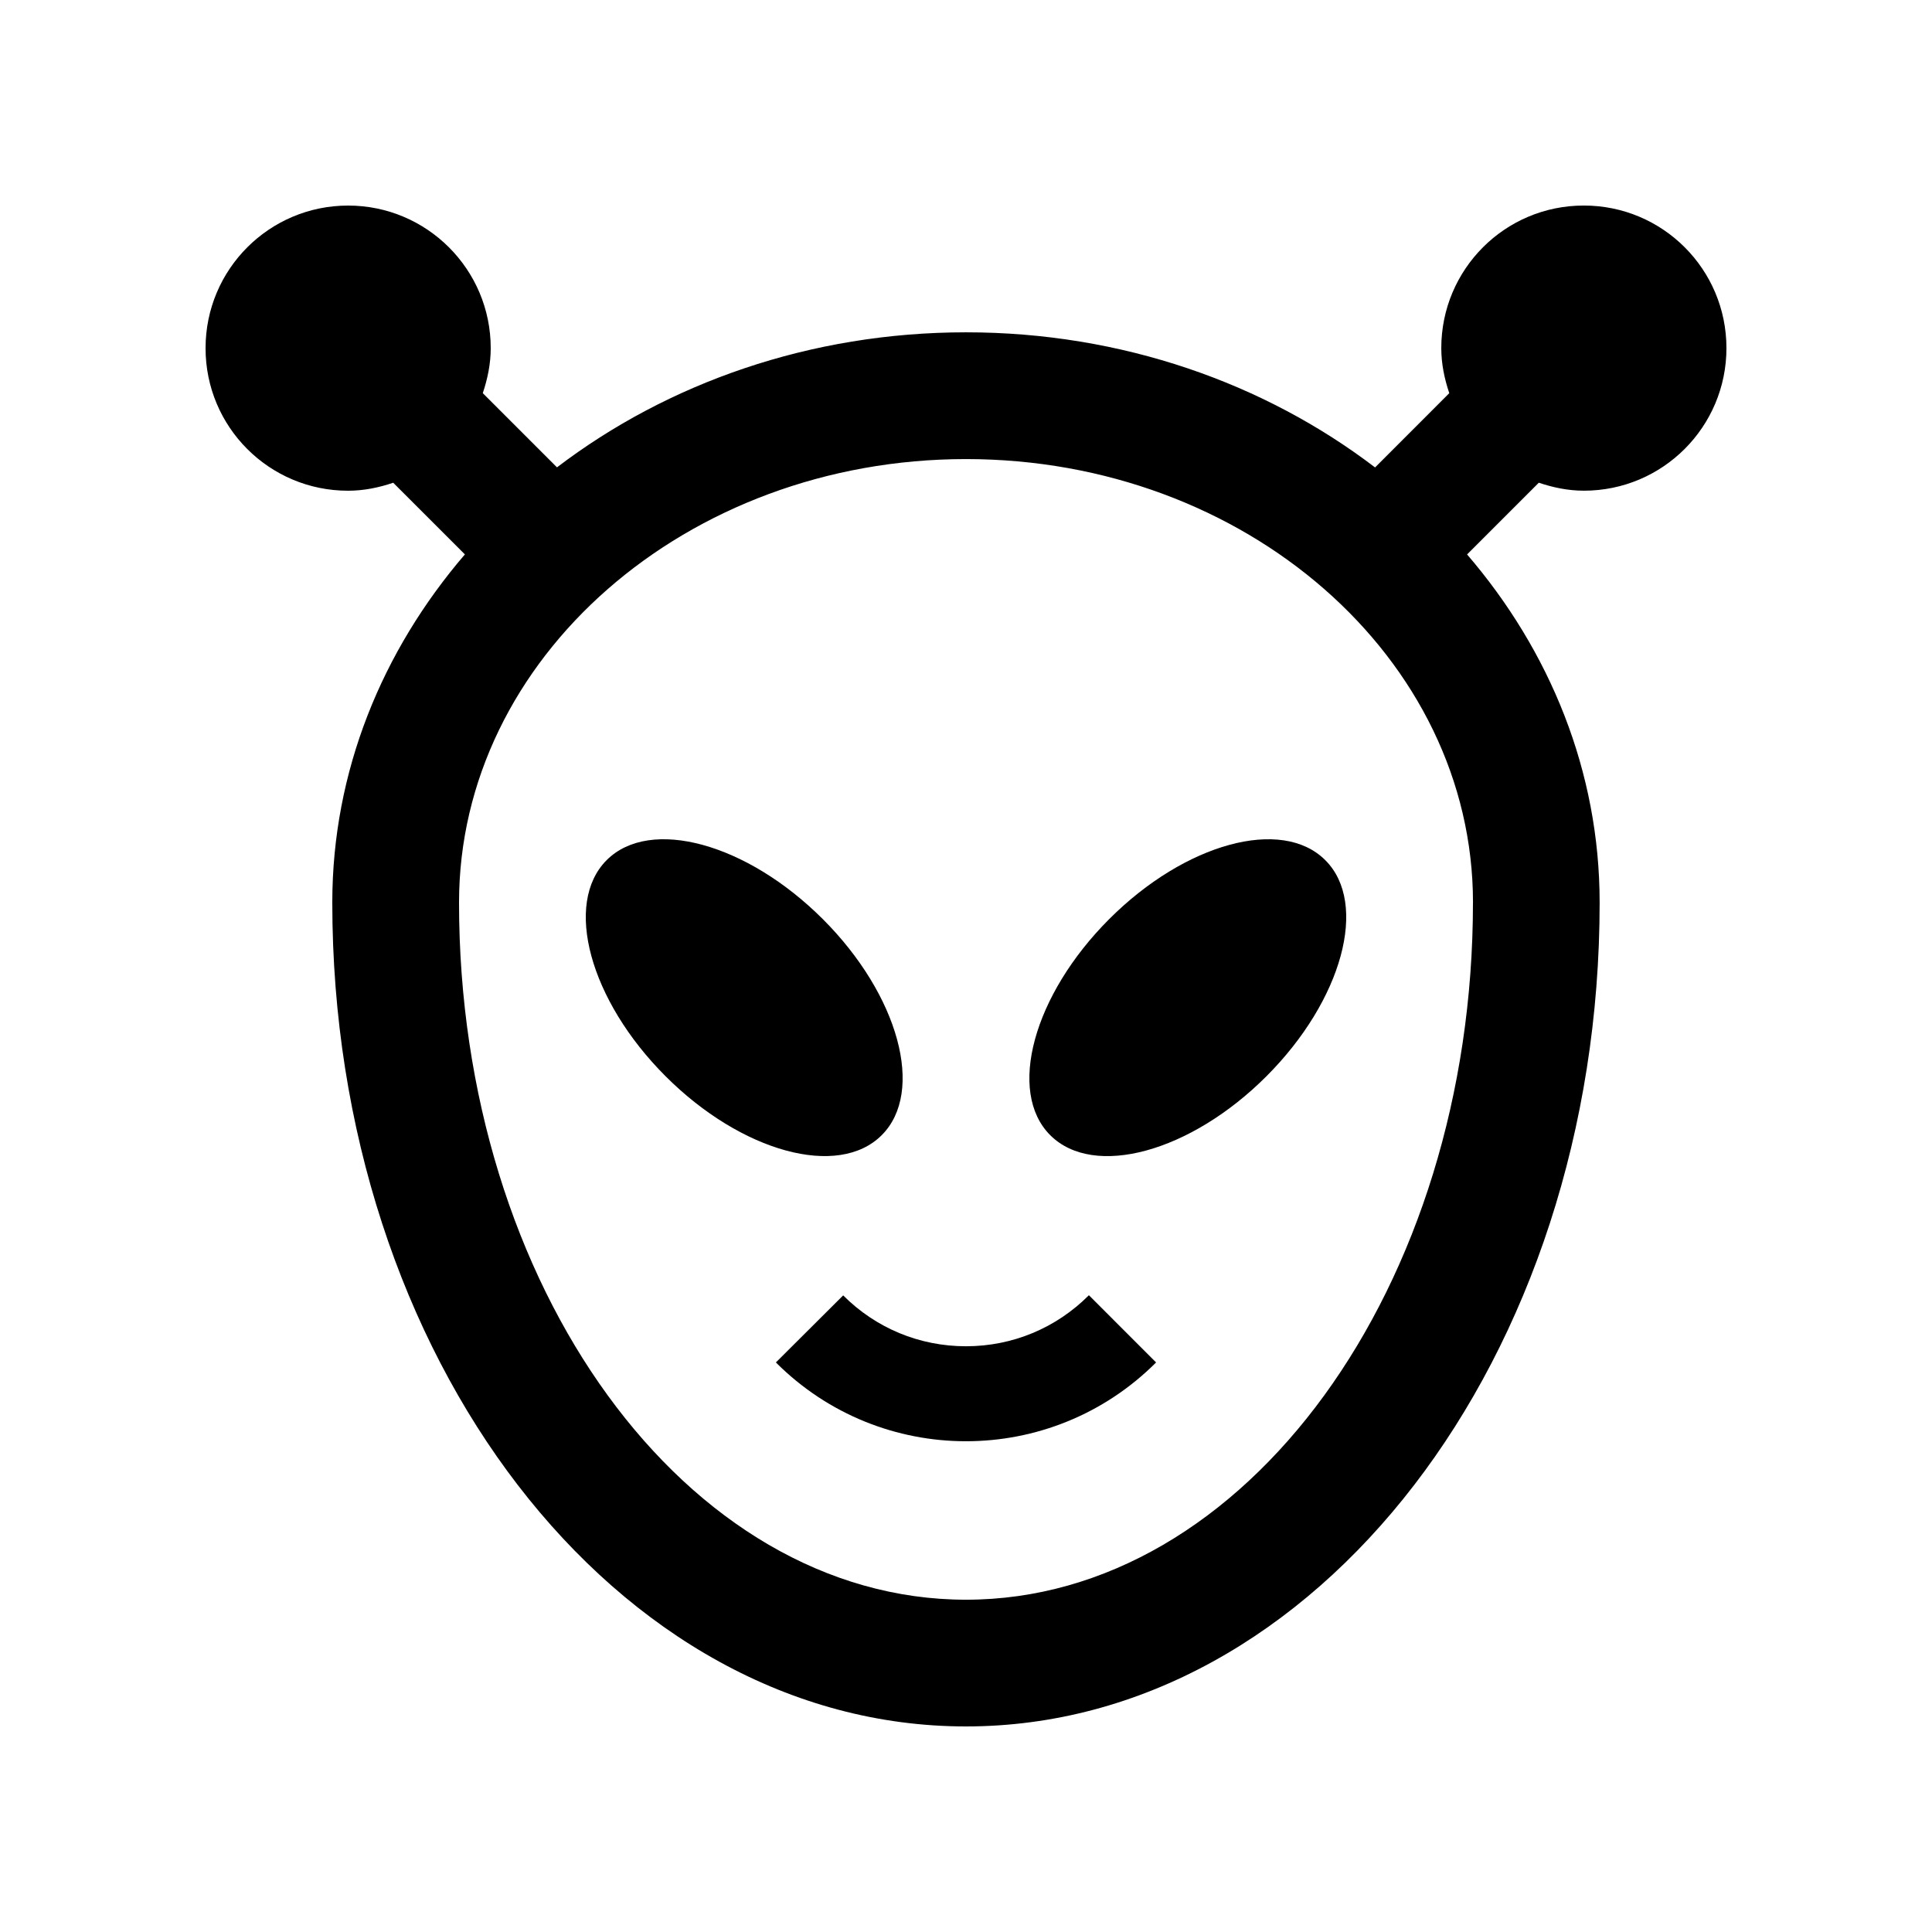
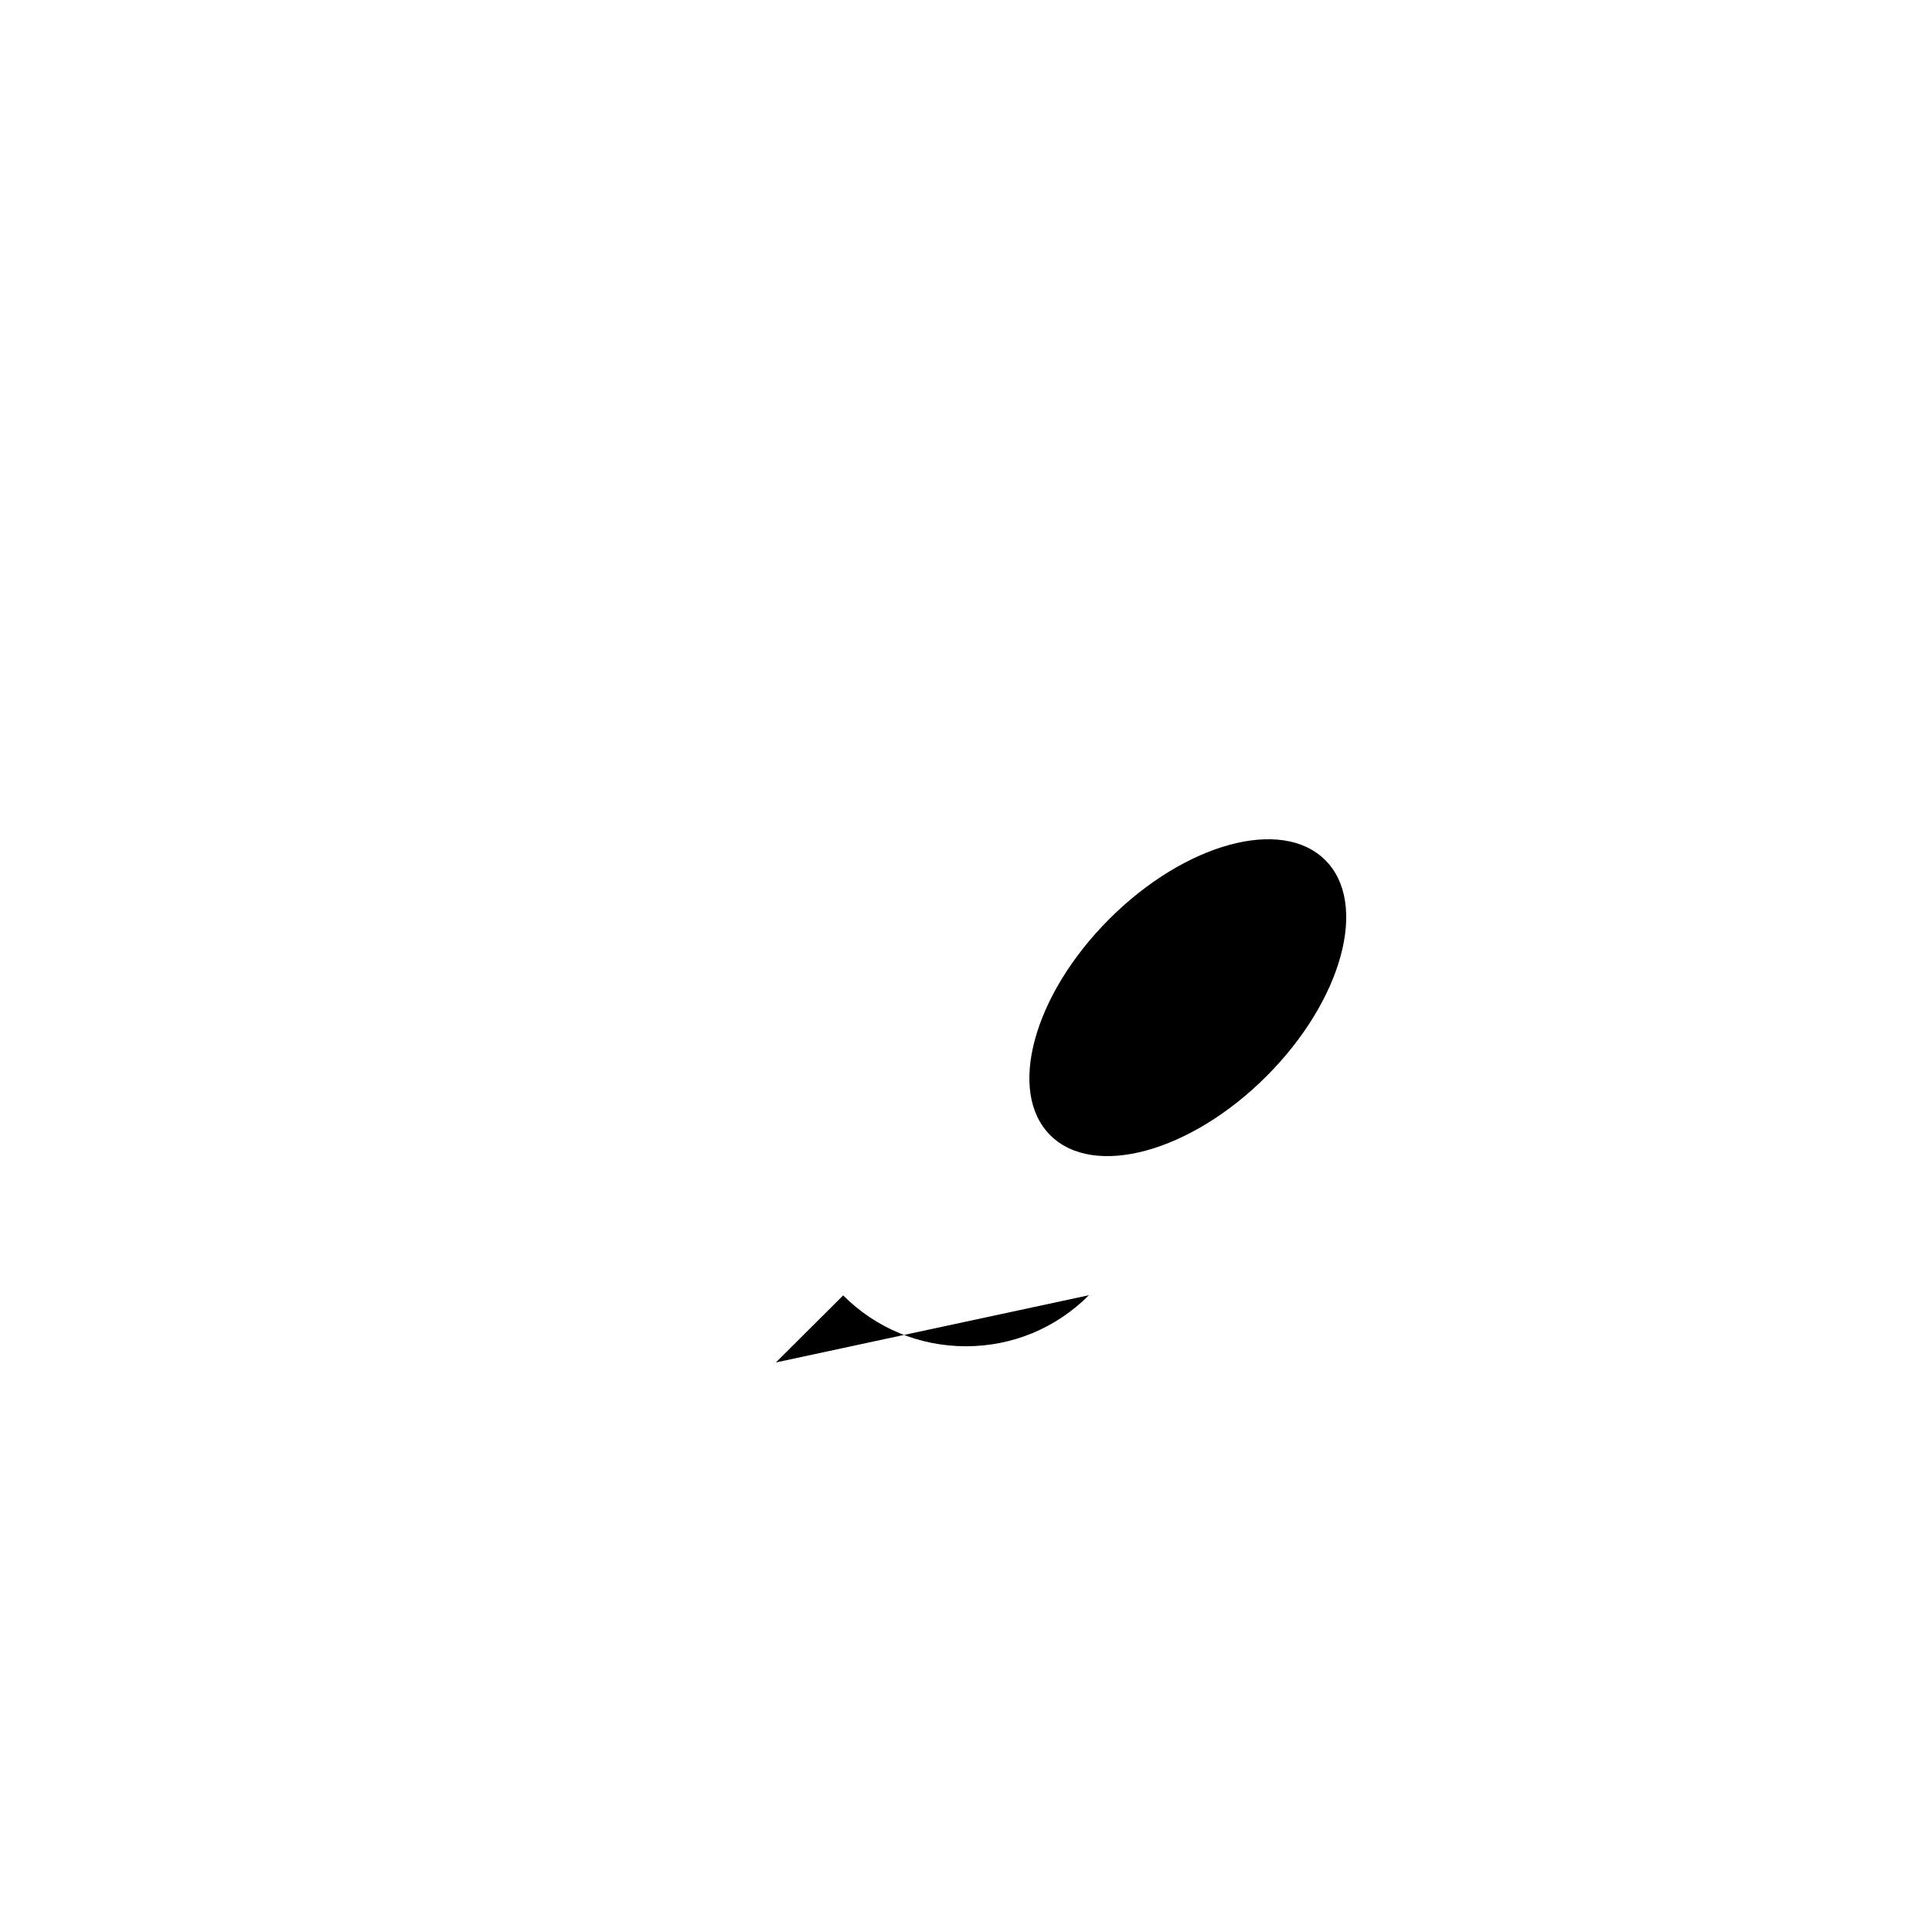
<svg xmlns="http://www.w3.org/2000/svg" fill="#000000" width="800px" height="800px" version="1.1" viewBox="144 144 512 512">
  <g>
-     <path d="m563.74 274.04c20.895 0 37.785-16.941 37.785-37.785 0-20.879-16.895-37.785-37.785-37.785-20.895-0.016-37.785 16.895-37.785 37.785 0 4.195 0.852 8.168 2.117 11.941l-19.664 19.68c-29.258-22.312-67.066-35.809-108.41-35.809-41.336 0-79.133 13.496-108.39 35.785l-19.664-19.664c1.258-3.769 2.102-7.723 2.102-11.926 0-20.879-16.941-37.785-37.789-37.785-20.879 0-37.781 16.906-37.781 37.785-0.016 20.895 16.895 37.801 37.781 37.785 4.195 0 8.176-0.836 11.945-2.117l19 18.992c-21.941 25.555-35.141 57.5-35.141 92.281 0 120.59 75.18 218.32 167.93 218.32 92.758 0 167.93-97.73 167.93-218.32 0-34.781-13.184-66.734-35.129-92.27l19.008-19.008c3.777 1.273 7.731 2.113 11.93 2.113zm-29.391 109.17c0 101.86-60.27 184.73-134.35 184.73-74.082 0-134.35-82.863-134.35-184.73 0.004-64.828 60.273-117.55 134.36-117.55 74.078 0 134.35 52.727 134.35 117.55z" />
-     <path d="m362.05 387.57c20.141 20.117 27.125 45.77 15.613 57.262-11.488 11.512-37.145 4.516-57.27-15.609-20.133-20.121-27.113-45.77-15.613-57.289 11.488-11.488 37.148-4.484 57.27 15.637z" />
    <path d="m437.95 387.57c20.121-20.141 45.777-27.125 57.27-15.613 11.512 11.48 4.516 37.152-15.613 57.273-20.121 20.133-45.77 27.121-57.281 15.609-11.5-11.477-4.496-37.152 15.625-57.27z" />
-     <path d="m432.57 487.25c-8.711 8.727-20.27 13.523-32.57 13.523h-0.016c-12.305 0-23.867-4.793-32.535-13.48l-17.832 17.77c27.816 27.844 72.93 27.844 100.76 0z" />
+     <path d="m432.57 487.25c-8.711 8.727-20.27 13.523-32.57 13.523h-0.016c-12.305 0-23.867-4.793-32.535-13.48l-17.832 17.77z" />
  </g>
</svg>